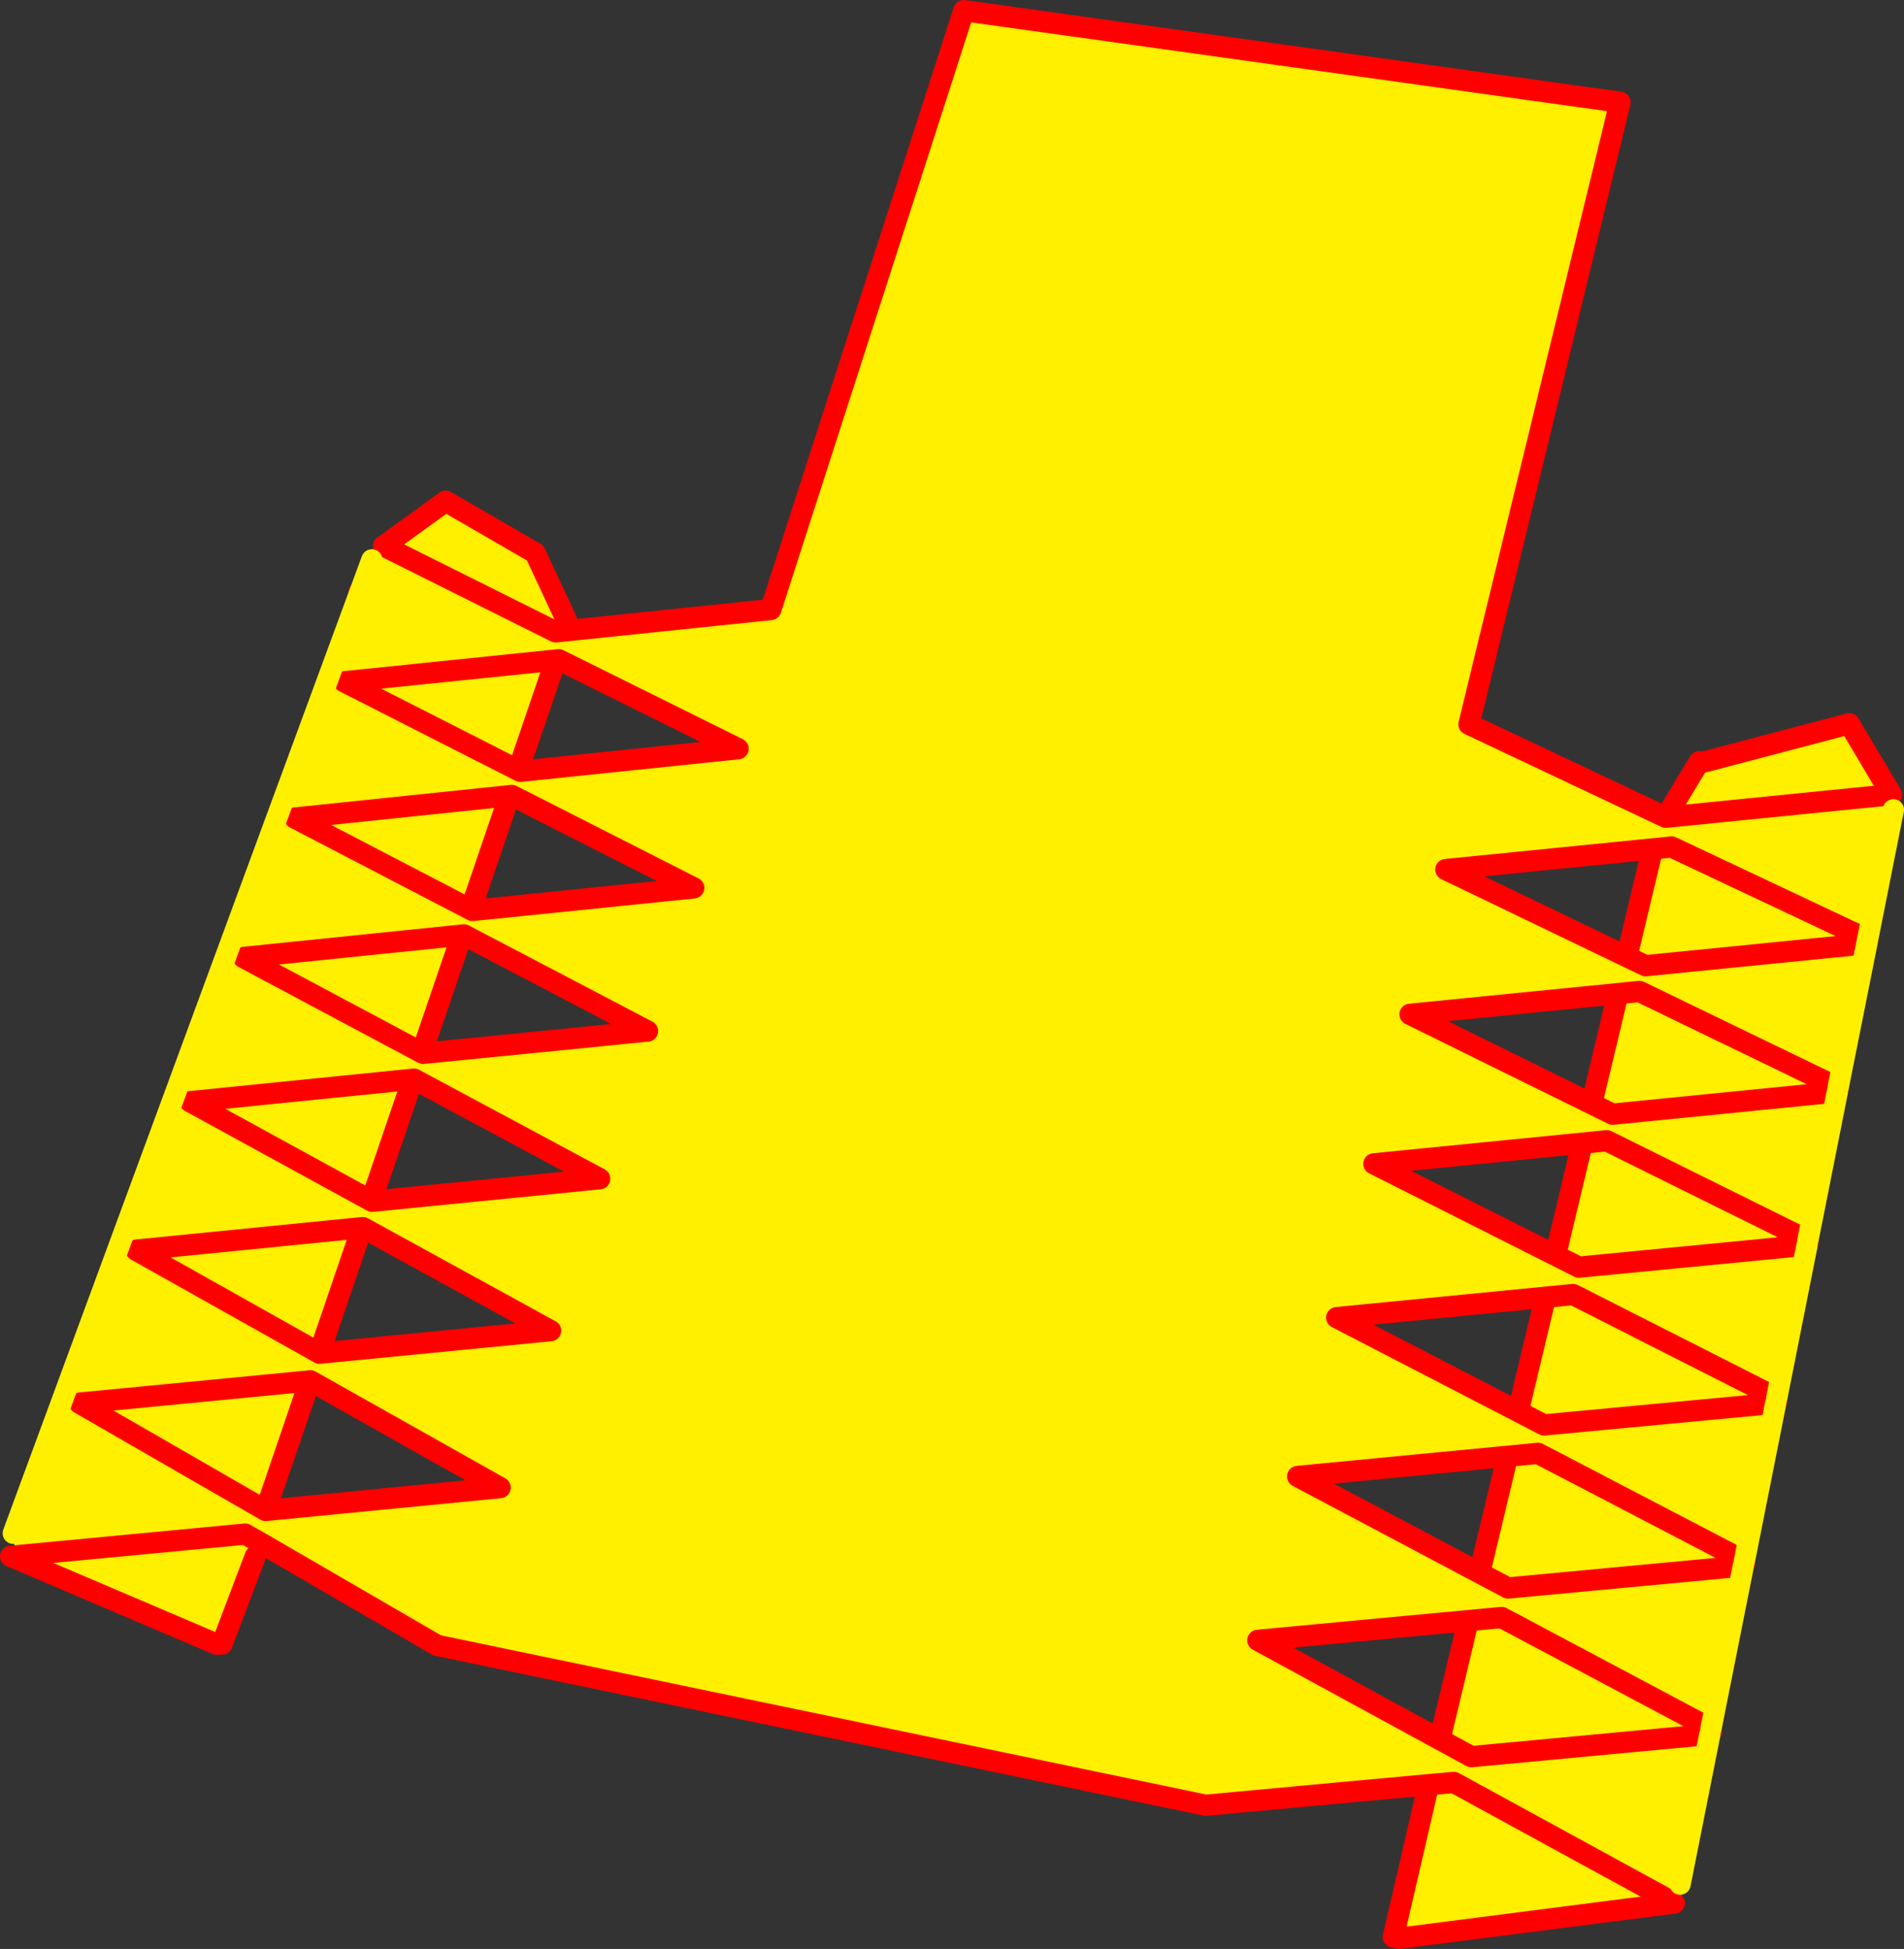
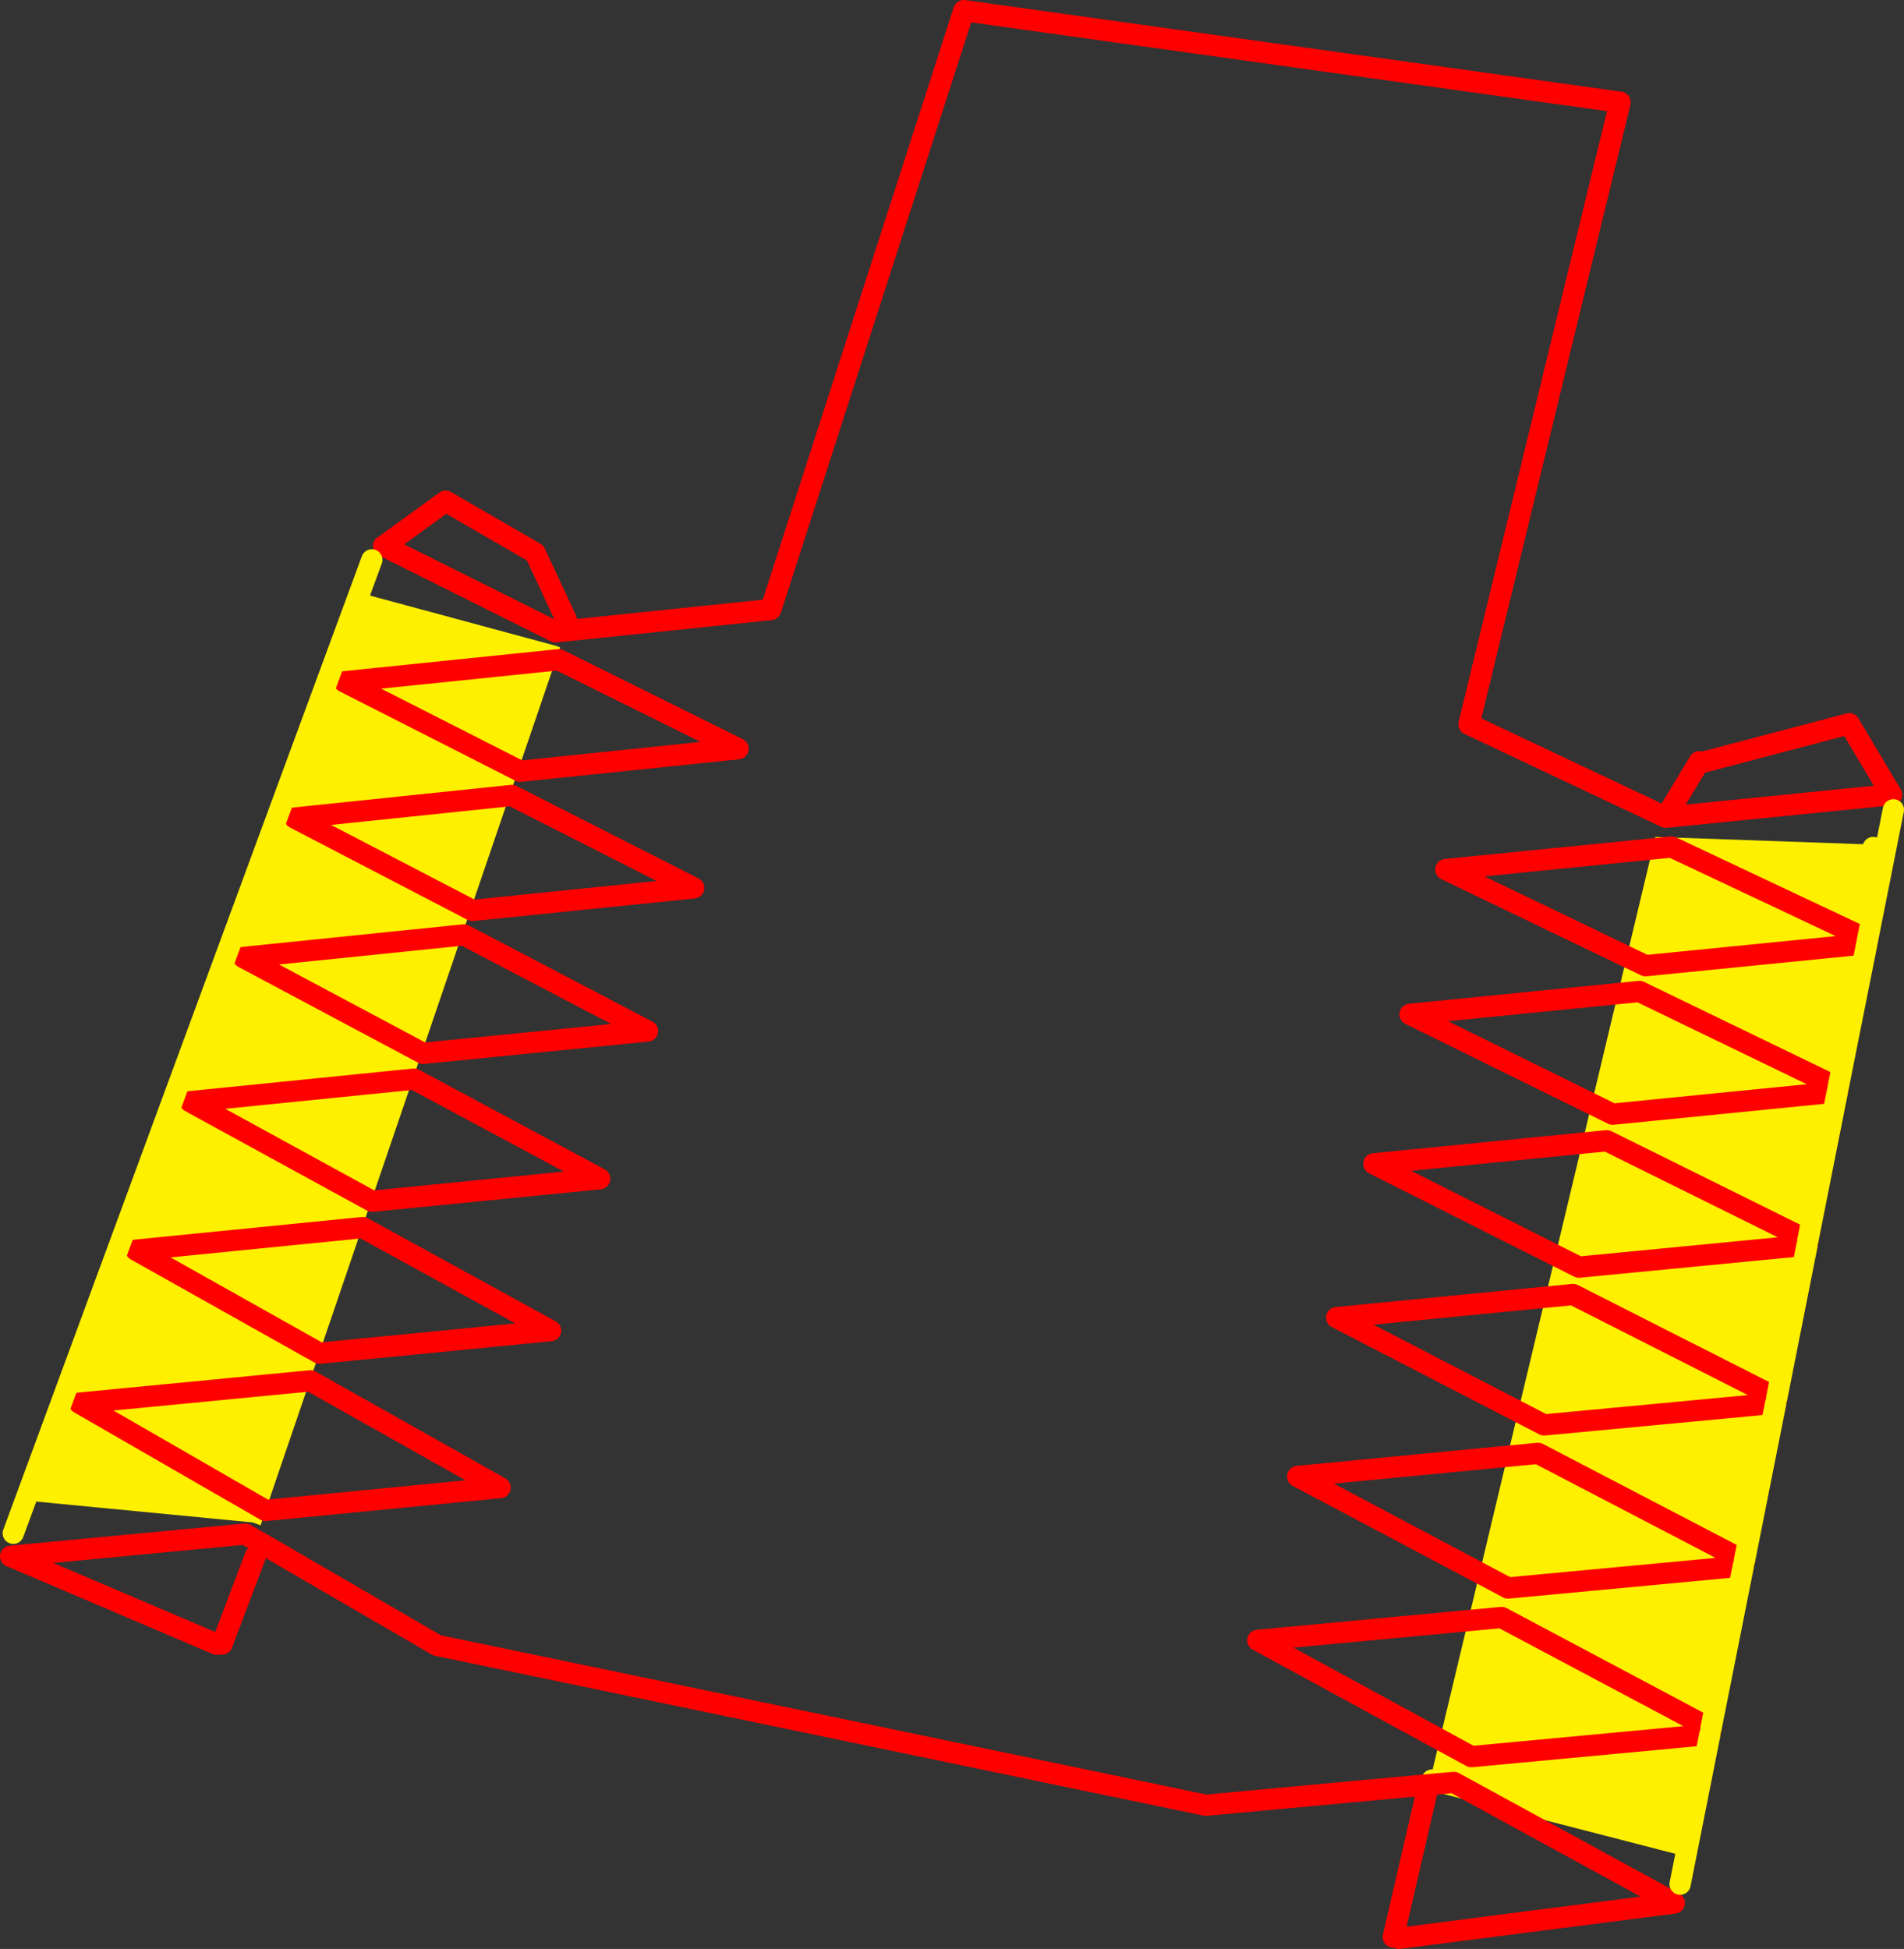
<svg xmlns="http://www.w3.org/2000/svg" height="366.9px" width="358.45px">
  <rect width="100%" height="100%" fill="#333333" stroke="none" />
  <g transform="matrix(1.0, 0.0, 0.0, 1.0, -158.5, -89.0)">
    <path d="M511.2 248.0 L511.15 248.55 474.6 436.1 428.1 424.1 427.75 424.05 470.15 246.55 511.2 248.0 M263.05 210.55 L263.95 210.85 207.55 376.15 206.05 375.6 164.5 371.6 226.55 203.05 227.15 200.85 263.05 210.55" fill="#fff000" fill-rule="evenodd" stroke="none" />
-     <path d="M511.2 248.0 L512.65 248.05 M427.75 424.05 L427.6 424.6 M427.75 424.05 L470.15 246.55 511.2 248.0 M263.05 210.55 L227.15 200.85 226.05 200.55 M226.55 203.05 L164.5 371.6 206.05 375.6 M207.55 376.15 L263.95 210.85 M207.05 377.6 L207.55 376.15" fill="none" stroke="#ff0000" stroke-linecap="round" stroke-linejoin="round" stroke-width="4.0" />
    <path d="M511.15 248.55 L474.6 436.1 428.1 424.1" fill="none" stroke="#fff000" stroke-linecap="round" stroke-linejoin="round" stroke-width="4.0" />
-     <path d="M263.1 207.95 L303.6 203.75 339.95 91.0 463.5 108.25 435.05 225.35 472.1 242.85 472.15 242.85 514.6 238.6 472.15 242.85 472.1 242.85 478.4 232.4 478.7 232.6 506.65 225.25 514.6 238.6 514.95 241.45 510.1 265.85 473.2 248.45 430.7 252.7 468.3 270.8 509.95 266.65 504.55 293.75 467.15 275.65 423.95 279.95 462.1 298.75 504.4 294.55 498.85 322.5 461.0 303.75 417.15 308.1 455.75 327.55 498.7 323.4 493.0 352.15 454.65 332.7 410.15 337.05 449.2 357.25 492.8 353.15 486.9 382.85 448.05 362.6 402.8 366.95 442.4 387.95 486.7 383.8 480.6 414.45 441.2 393.5 395.3 397.8 435.5 419.7 480.4 415.5 474.8 443.7 473.1 446.9 432.2 424.55 427.2 425.0 432.2 424.55 473.1 446.9 473.7 447.25 421.9 453.9 420.8 453.65 427.25 425.8 427.2 425.0 385.5 428.85 240.8 398.75 207.9 379.65 204.65 377.8 161.4 381.9 204.65 377.8 207.9 379.65 206.55 382.0 200.3 398.5 199.35 398.55 161.25 382.3 161.2 382.3 160.5 382.0 161.35 381.9 161.4 381.9 161.0 377.65 228.5 194.4 230.7 191.8 231.05 191.95 263.1 207.95 231.05 191.95 231.3 191.4 242.4 183.35 259.25 193.1 265.15 205.75 263.1 207.95 M184.1 324.35 L218.65 343.75 262.15 339.5 226.8 320.1 184.1 324.35 M216.95 348.95 L173.45 353.15 208.5 373.35 252.65 369.05 216.95 348.95 M236.45 292.15 L194.3 296.4 228.55 315.15 271.4 310.9 236.45 292.15 M256.45 234.2 L297.45 229.95 263.7 213.2 223.3 217.35 256.45 234.2 M289.1 256.15 L254.85 238.75 214.0 243.0 247.45 260.4 289.1 256.15 M280.4 283.1 L245.85 265.0 204.3 269.25 238.15 287.3 280.4 283.1" fill="#fff000" fill-rule="evenodd" stroke="none" />
    <path d="M472.1 242.85 L435.05 225.35 463.5 108.25 339.95 91.0 303.6 203.75 263.1 207.95 231.05 191.95 230.7 191.8 M161.4 381.9 L204.65 377.8 207.9 379.65 240.8 398.75 385.5 428.85 427.2 425.0 432.2 424.55 473.1 446.9 473.7 447.25 421.9 453.9 M514.6 238.6 L472.15 242.85 472.1 242.85 478.4 232.4 M478.7 232.6 L506.65 225.25 514.6 238.6 M231.3 191.4 L242.4 183.35 259.25 193.1 265.15 205.75 M161.4 381.9 L161.35 381.9 160.5 382.0 161.2 382.3 161.25 382.3 199.35 398.55 M200.3 398.5 L206.55 382.0 M427.25 425.8 L420.8 453.65" fill="none" stroke="#ff0000" stroke-linecap="round" stroke-linejoin="round" stroke-width="4.0" />
-     <path d="M504.55 293.75 L505.95 294.4 504.4 294.55 M510.1 265.85 L511.45 266.5 509.95 266.65 M498.85 322.5 L500.35 323.25 498.7 323.4 M486.9 382.85 L488.45 383.65 486.7 383.8 M493.0 352.15 L494.55 352.95 492.8 353.15 M480.6 414.45 L482.25 415.3 480.4 415.5" fill="none" stroke="#ff0000" stroke-linecap="round" stroke-linejoin="round" stroke-width="1.0" />
    <path d="M480.4 415.5 L435.5 419.7 395.3 397.8 441.2 393.5 480.6 414.45 480.4 415.5 M486.7 383.8 L442.4 387.95 402.8 366.95 448.05 362.6 486.9 382.85 486.7 383.8 M492.8 353.15 L449.2 357.25 410.15 337.05 454.65 332.7 493.0 352.15 492.8 353.15 M498.7 323.4 L455.75 327.55 417.15 308.1 461.0 303.75 498.85 322.5 498.7 323.4 M504.4 294.55 L462.1 298.75 423.95 279.95 467.15 275.65 504.55 293.75 504.4 294.55 M509.95 266.65 L468.3 270.8 430.7 252.7 473.2 248.45 510.1 265.85 M280.4 283.1 L238.15 287.3 204.3 269.25 245.85 265.0 280.4 283.1 M289.1 256.15 L247.45 260.4 214.0 243.0 254.85 238.75 289.1 256.15 M256.45 234.2 L223.3 217.35 263.7 213.2 297.45 229.95 256.45 234.2 M236.45 292.15 L271.4 310.9 228.55 315.15 194.3 296.4 236.45 292.15 M216.95 348.95 L252.65 369.05 208.5 373.35 173.45 353.15 216.95 348.95 M184.1 324.35 L226.8 320.1 262.15 339.5 218.65 343.75 184.1 324.35" fill="none" stroke="#ff0000" stroke-linecap="round" stroke-linejoin="round" stroke-width="4.0" />
    <path d="M228.5 194.4 L161.0 377.65 M474.8 443.7 L480.4 415.5 M480.6 414.45 L486.7 383.8 M486.9 382.85 L492.8 353.15 M493.0 352.15 L498.7 323.4 M498.85 322.5 L504.4 294.55 M504.55 293.75 L509.95 266.65 510.1 265.85 514.95 241.45" fill="none" stroke="#fff000" stroke-linecap="round" stroke-linejoin="round" stroke-width="4.0" />
  </g>
</svg>